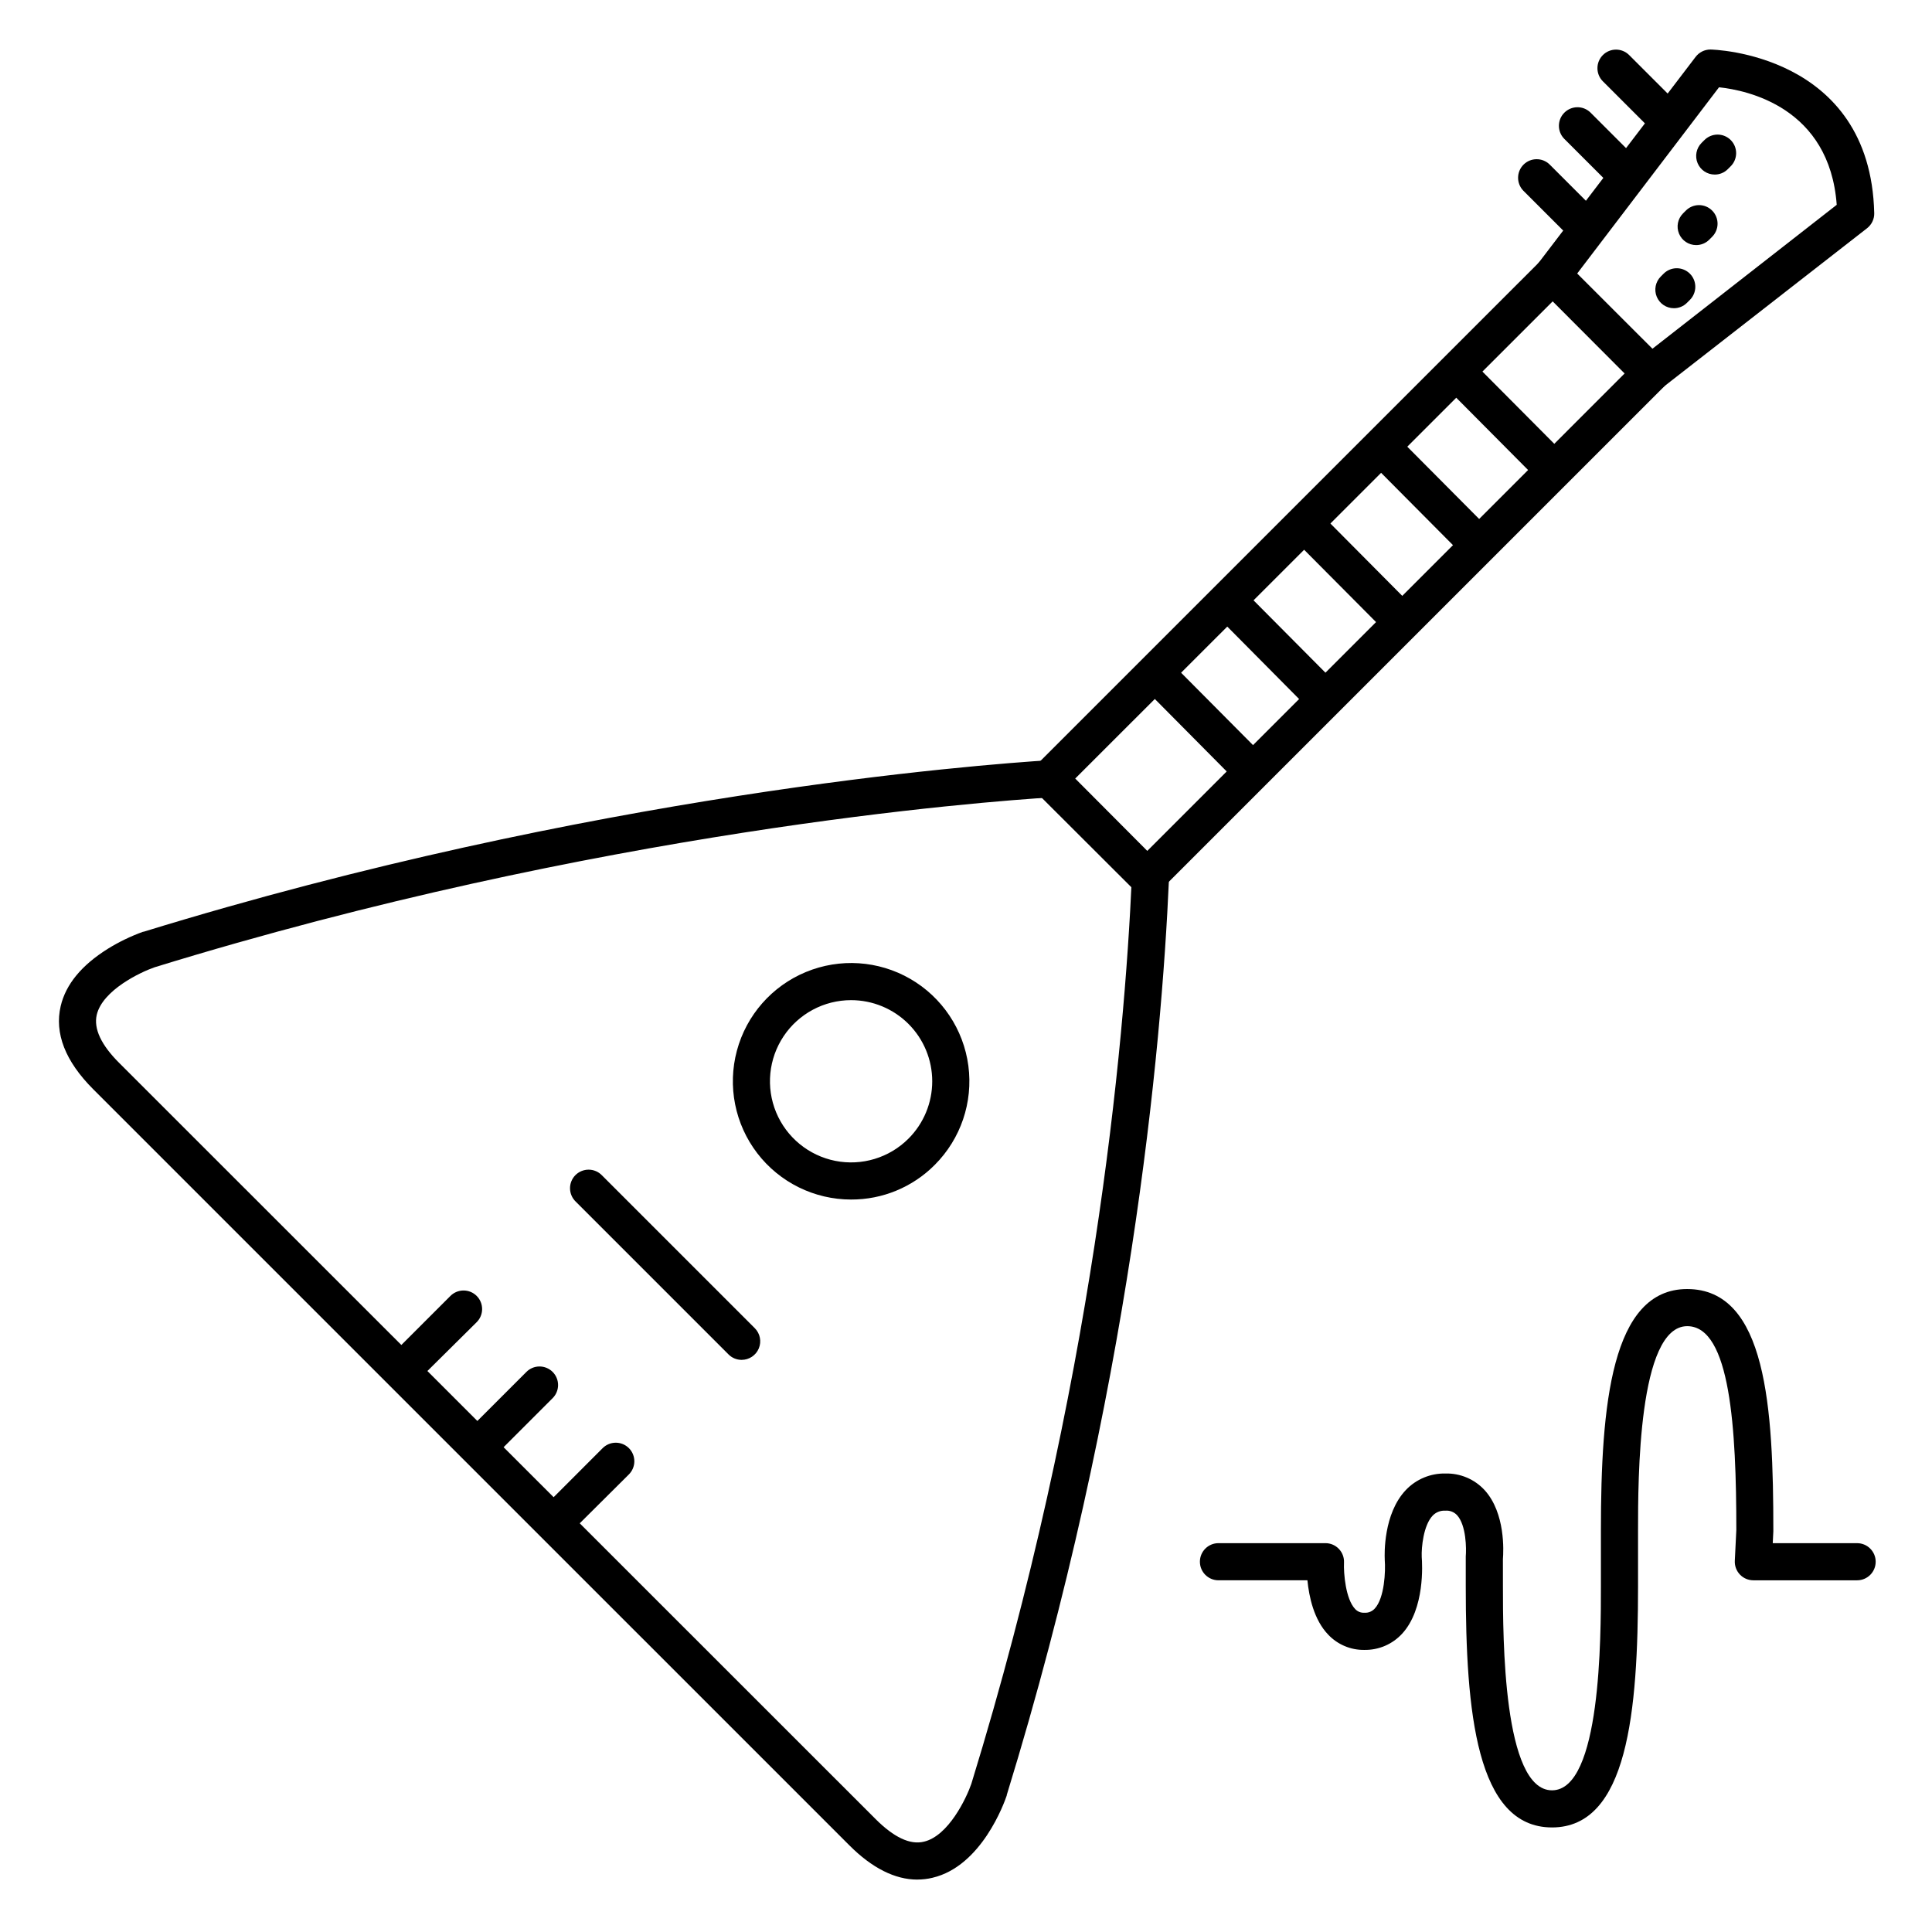
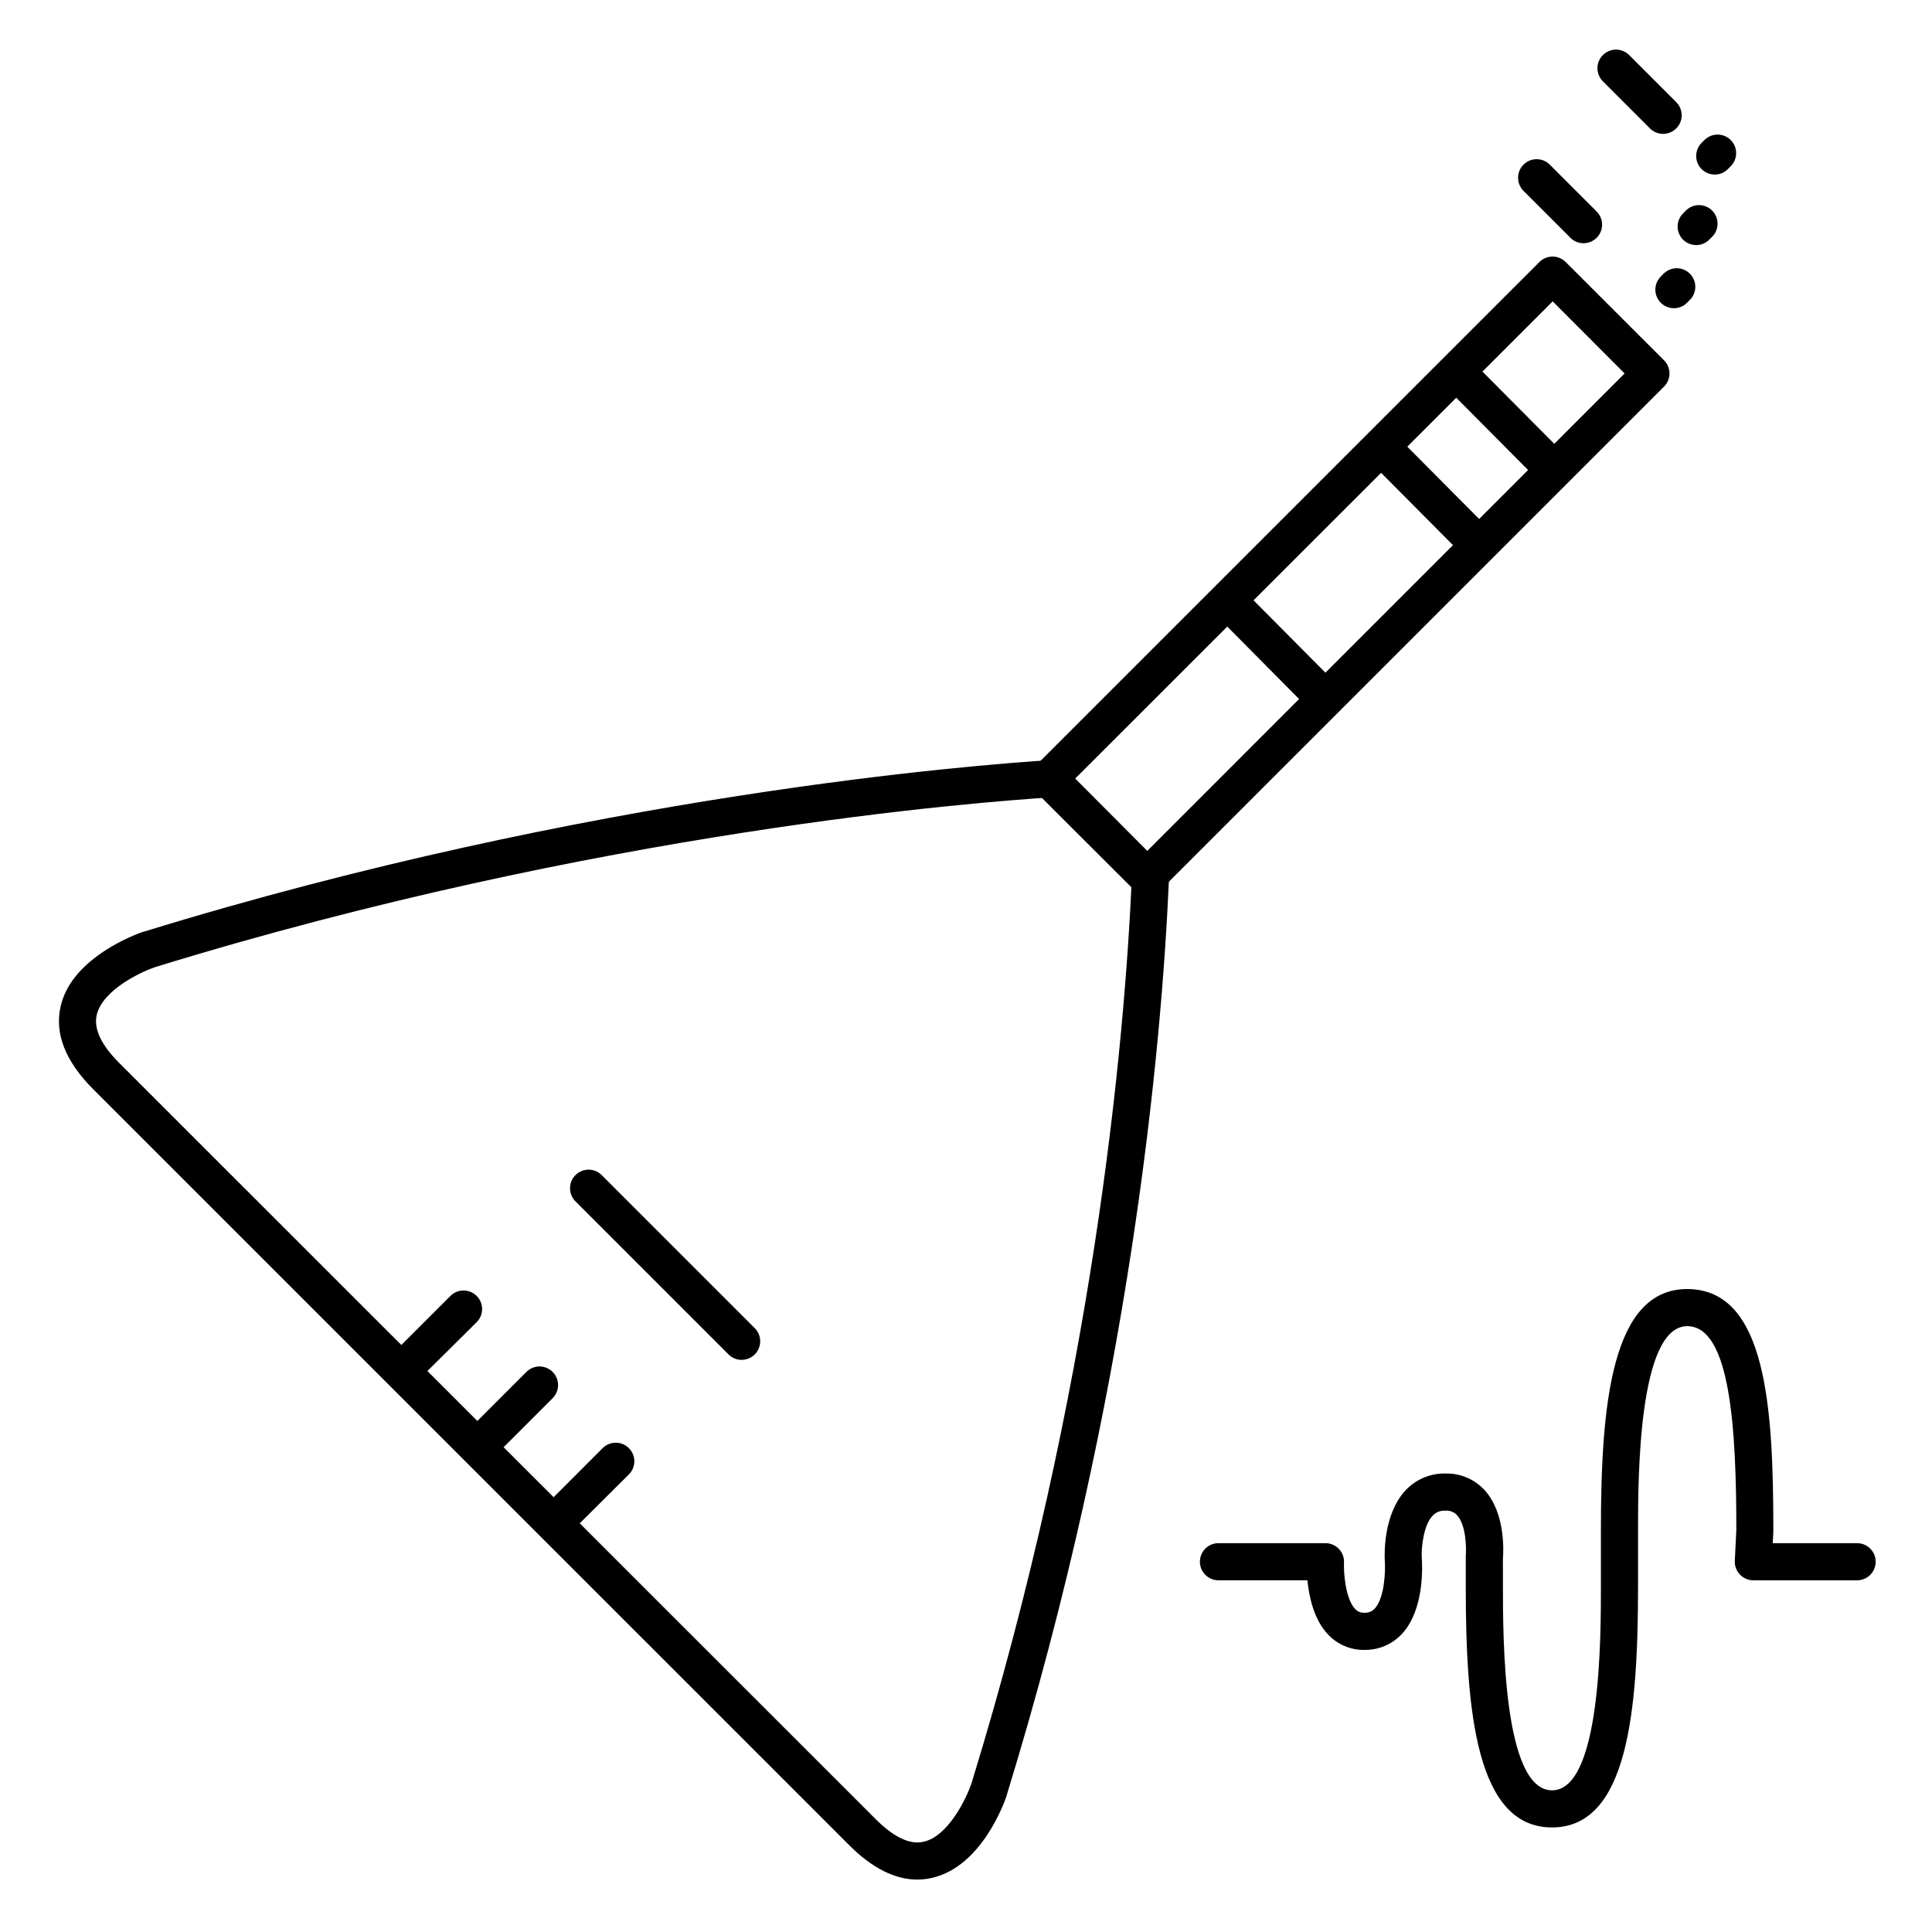
<svg xmlns="http://www.w3.org/2000/svg" fill="#000000" width="800px" height="800px" version="1.1" viewBox="144 144 512 512">
  <g>
-     <path d="m369.55 461.89c-9.742 0-18.934-4.535-24.863-12.266-5.93-7.731-7.926-17.777-5.402-27.188 2.523-9.41 9.277-17.113 18.281-20.84 9-3.731 19.223-3.059 27.66 1.812s14.129 13.391 15.402 23.051c1.273 9.66-2.019 19.359-8.91 26.25-5.863 5.902-13.848 9.211-22.168 9.18zm0-52.84c-7.184 0-13.891 3.586-17.879 9.555-3.988 5.973-4.734 13.539-1.988 20.176 2.75 6.633 8.629 11.457 15.672 12.859 7.043 1.398 14.32-0.809 19.398-5.887 4.031-4.031 6.297-9.5 6.297-15.203s-2.266-11.168-6.297-15.203c-4.035-4.031-9.504-6.297-15.203-6.297z" />
    <path d="m448.04 381.3c-1.305 0-2.555-0.516-3.477-1.434l-26.066-26.02c-0.922-0.922-1.445-2.176-1.445-3.481 0-1.309 0.523-2.562 1.445-3.484l133.46-133.45c1.922-1.918 5.035-1.918 6.957 0l26.078 26.059c1.918 1.922 1.918 5.035 0 6.957l-133.47 133.46c-0.93 0.906-2.184 1.41-3.481 1.395zm-19.098-30.977 19.098 19.172 126.5-126.52-19.066-19.109z" />
-     <path d="m581.5 247.89c-1.516 0-2.945-0.703-3.875-1.898-1.66-2.137-1.281-5.215 0.848-6.887l52.277-40.828c-1.898-25.859-23.805-30.367-31.191-31.145l-40.207 52.793c-1.656 2.156-4.75 2.562-6.906 0.906-2.16-1.66-2.562-4.75-0.906-6.91l41.801-54.828c0.93-1.238 2.387-1.969 3.934-1.969 0.422 0 42.41 0.895 43.414 43.344l0.004 0.004c0.039 1.559-0.664 3.043-1.891 4.004l-54.297 42.312c-0.852 0.691-1.906 1.078-3.004 1.102z" />
-     <path d="m584.75 179.48c-1.305 0-2.559-0.516-3.481-1.438l-12.488-12.488c-0.926-0.922-1.445-2.172-1.445-3.481 0-1.305 0.516-2.555 1.441-3.481 1.918-1.922 5.035-1.926 6.961-0.004l12.488 12.488-0.004-0.004c1.41 1.406 1.836 3.523 1.074 5.363s-2.555 3.043-4.547 3.043z" />
-     <path d="m574.47 194.69c-1.305-0.004-2.555-0.523-3.473-1.449l-12.488-12.484c-1.863-1.93-1.84-5 0.059-6.898 1.898-1.898 4.969-1.926 6.898-0.059l12.488 12.488v-0.004c1.41 1.41 1.832 3.527 1.07 5.367-0.766 1.844-2.562 3.043-4.555 3.039z" />
+     <path d="m584.75 179.48c-1.305 0-2.559-0.516-3.481-1.438l-12.488-12.488c-0.926-0.922-1.445-2.172-1.445-3.481 0-1.305 0.516-2.555 1.441-3.481 1.918-1.922 5.035-1.926 6.961-0.004l12.488 12.488-0.004-0.004c1.41 1.406 1.836 3.523 1.074 5.363s-2.555 3.043-4.547 3.043" />
    <path d="m563.65 208.46c-1.305 0-2.555-0.523-3.473-1.445l-12.488-12.488c-1.863-1.93-1.836-4.996 0.059-6.894 1.898-1.898 4.969-1.926 6.898-0.062l12.488 12.488c1.41 1.406 1.832 3.527 1.07 5.367-0.766 1.84-2.562 3.039-4.555 3.035z" />
    <path d="m387.1 642.11c-5.902 0-11.977-3.039-18.016-9.082l-200.39-200.38c-7.398-7.41-10.293-14.82-8.609-22.031 1.359-5.766 5.539-10.824 12.449-15.152v-0.004c2.961-1.832 6.102-3.352 9.375-4.535h0.129c118.62-36.496 221.12-44.281 240.46-45.492v0.004c2.719-0.168 5.055 1.902 5.223 4.617 0.164 2.719-1.906 5.055-4.621 5.223-19.141 1.18-120.57 8.855-238.13 45.059-3.789 1.309-13.777 6.062-15.332 12.594-0.855 3.68 1.16 7.988 5.984 12.793l200.42 200.35c4.832 4.832 9.141 6.887 12.793 5.992 6.516-1.516 11.258-11.512 12.574-15.32 32.414-105.39 40.562-195.73 42.539-240.2v-0.344c0.117-2.719 2.418-4.824 5.137-4.707 2.715 0.121 4.82 2.422 4.703 5.137v0.344c-1.969 44.949-10.234 136.27-42.992 242.73v0.117c-0.641 1.91-6.652 18.754-19.68 21.805v0.004c-1.316 0.312-2.664 0.473-4.016 0.473z" />
    <path d="m340.55 504.38c-1.305 0.004-2.559-0.512-3.477-1.438l-40.512-40.512c-0.949-0.918-1.488-2.176-1.5-3.496-0.012-1.32 0.508-2.59 1.441-3.523 0.934-0.93 2.203-1.449 3.519-1.438 1.32 0.008 2.582 0.551 3.496 1.5l40.512 40.512c1.406 1.406 1.824 3.523 1.062 5.359-0.766 1.836-2.555 3.035-4.543 3.035z" />
    <path d="m598.42 190.26c-1.988 0-3.781-1.195-4.543-3.035-0.762-1.836-0.344-3.949 1.059-5.359l0.699-0.699v0.004c0.918-0.949 2.18-1.492 3.496-1.504 1.32-0.012 2.59 0.508 3.523 1.441 0.934 0.934 1.453 2.203 1.441 3.519-0.012 1.32-0.555 2.582-1.504 3.496l-0.699 0.699c-0.918 0.926-2.168 1.445-3.473 1.438z" />
    <path d="m593.5 208.95c-1.988 0-3.781-1.195-4.543-3.031-0.762-1.84-0.344-3.953 1.059-5.359l0.699-0.699c0.918-0.949 2.176-1.492 3.496-1.504 1.32-0.012 2.586 0.508 3.519 1.441 0.934 0.934 1.453 2.203 1.441 3.523-0.012 1.316-0.551 2.578-1.5 3.496l-0.699 0.699c-0.918 0.922-2.172 1.441-3.473 1.434z" />
    <path d="m587.6 225.68c-1.988 0-3.781-1.199-4.543-3.035-0.762-1.836-0.344-3.953 1.062-5.359l0.699-0.699h-0.004c0.918-0.949 2.18-1.488 3.496-1.5 1.32-0.012 2.59 0.508 3.523 1.438 0.934 0.934 1.453 2.203 1.441 3.523-0.012 1.32-0.555 2.578-1.504 3.496l-0.699 0.699c-0.918 0.926-2.168 1.441-3.473 1.438z" />
    <path d="m553.81 271.38c-1.312 0-2.57-0.523-3.492-1.457l-21.965-22.102v0.004c-1.047-0.895-1.672-2.188-1.723-3.566-0.051-1.375 0.477-2.711 1.457-3.68 0.984-0.969 2.324-1.48 3.699-1.414 1.379 0.07 2.664 0.711 3.543 1.77l21.973 22.09c1.406 1.41 1.824 3.527 1.059 5.367-0.766 1.836-2.562 3.031-4.551 3.027z" />
    <path d="m533.96 291.34c-1.312 0-2.566-0.52-3.492-1.449l-21.965-22.102v0.004c-1.047-0.895-1.672-2.188-1.723-3.566-0.051-1.375 0.48-2.711 1.461-3.68 0.98-0.969 2.32-1.48 3.695-1.414 1.379 0.07 2.664 0.711 3.543 1.77l21.973 22.102c1.398 1.41 1.812 3.523 1.047 5.356-0.762 1.836-2.555 3.027-4.539 3.027z" />
-     <path d="m513.63 311.79c-1.312 0-2.57-0.523-3.496-1.457l-21.965-22.09h0.004c-1.859-1.938-1.824-5.004 0.078-6.898 1.902-1.895 4.973-1.91 6.898-0.039l21.941 22.09c1.406 1.41 1.824 3.523 1.062 5.359-0.766 1.836-2.555 3.035-4.543 3.035z" />
    <path d="m493.3 332.24c-1.309 0.004-2.566-0.516-3.492-1.445l-21.914-22.102c-0.945-0.918-1.484-2.18-1.492-3.5-0.008-1.316 0.516-2.586 1.453-3.516 0.934-0.93 2.203-1.445 3.523-1.43 1.32 0.016 2.578 0.559 3.492 1.508l21.965 22.102c1.395 1.41 1.809 3.519 1.047 5.352-0.762 1.832-2.547 3.027-4.531 3.031z" />
-     <path d="m473.62 350.94c-1.309 0-2.566-0.52-3.492-1.449l-21.914-22.098c-0.945-0.922-1.484-2.184-1.492-3.5-0.008-1.32 0.516-2.59 1.453-3.519 0.934-0.93 2.203-1.445 3.523-1.43 1.32 0.016 2.578 0.559 3.492 1.512l21.965 22.102-0.004-0.004c1.398 1.41 1.812 3.519 1.051 5.352-0.762 1.832-2.547 3.031-4.531 3.035z" />
    <path d="m250.92 511.67c-1.965-0.031-3.723-1.227-4.469-3.043-0.75-1.816-0.348-3.902 1.023-5.309l15.832-15.824h0.004c0.914-0.949 2.176-1.492 3.496-1.5 1.316-0.012 2.586 0.504 3.519 1.438s1.453 2.203 1.441 3.523c-0.012 1.32-0.551 2.578-1.504 3.496l-15.898 15.754c-0.91 0.922-2.148 1.449-3.445 1.465z" />
    <path d="m271.09 531.86c-1.992 0-3.785-1.203-4.547-3.043-0.758-1.84-0.336-3.953 1.074-5.359l15.824-15.824c0.914-0.949 2.176-1.492 3.496-1.504 1.316-0.008 2.586 0.508 3.519 1.441 0.934 0.934 1.453 2.203 1.441 3.523-0.012 1.32-0.555 2.578-1.504 3.496l-15.824 15.824h0.004c-0.922 0.926-2.176 1.445-3.484 1.445z" />
    <path d="m291.28 552.03c-1.973-0.023-3.738-1.223-4.488-3.043-0.754-1.82-0.348-3.914 1.031-5.32l15.824-15.832c0.918-0.949 2.176-1.492 3.496-1.504s2.59 0.508 3.523 1.441c0.934 0.934 1.449 2.203 1.441 3.523-0.012 1.316-0.555 2.578-1.504 3.496l-15.844 15.762c-0.918 0.938-2.172 1.469-3.481 1.477z" />
    <path d="m555.29 628.29c-20.082 0-22.848-30.742-22.848-63.961v-7.383c-0.012-0.16-0.012-0.32 0-0.48 0.176-1.969 0.148-8.234-2.301-10.922-0.797-0.859-1.945-1.301-3.109-1.199-1.258-0.082-2.484 0.398-3.356 1.309-2.449 2.566-3.012 8.441-2.902 10.973 0.148 1.84 0.855 13.699-5.164 20.289h-0.004c-2.574 2.824-6.238 4.398-10.059 4.328-3.609 0.051-7.074-1.418-9.555-4.043-3.797-3.938-5.086-10.055-5.512-14.406h-23.574c-2.715 0-4.918-2.203-4.918-4.922 0-2.715 2.203-4.918 4.918-4.918h28.352c1.344-0.004 2.629 0.547 3.559 1.52 0.93 0.973 1.422 2.281 1.359 3.625-0.129 2.875 0.441 9.684 2.953 12.309 0.621 0.676 1.512 1.035 2.43 0.984 1.055 0.078 2.082-0.34 2.785-1.129 2.566-2.785 2.875-9.898 2.629-12.898v-0.188c-0.059-1.211-0.402-12.004 5.598-18.312v-0.004c2.727-2.863 6.535-4.449 10.488-4.367 3.949-0.098 7.746 1.523 10.41 4.438 5.492 6.062 4.988 16.156 4.82 18.223l0.004 7.176c0 13.383 0 54.121 13.008 54.121 13.008-0.004 12.957-40.738 12.957-54.121v-14.762c0-33.219 2.766-63.961 22.848-63.961 21.086 0 22.848 31.598 22.848 63.961v0.246l-0.156 3.141h22.359c2.715 0 4.918 2.203 4.918 4.918 0 2.719-2.203 4.922-4.918 4.922h-27.492c-1.352 0-2.641-0.551-3.57-1.527-0.93-0.977-1.418-2.293-1.352-3.641l0.402-8.176c0-26.727-1.555-54.004-13.008-54.004-13.039 0-13.039 40.738-13.039 54.121v14.762c0 33.219-2.723 63.961-22.809 63.961z" />
  </g>
</svg>